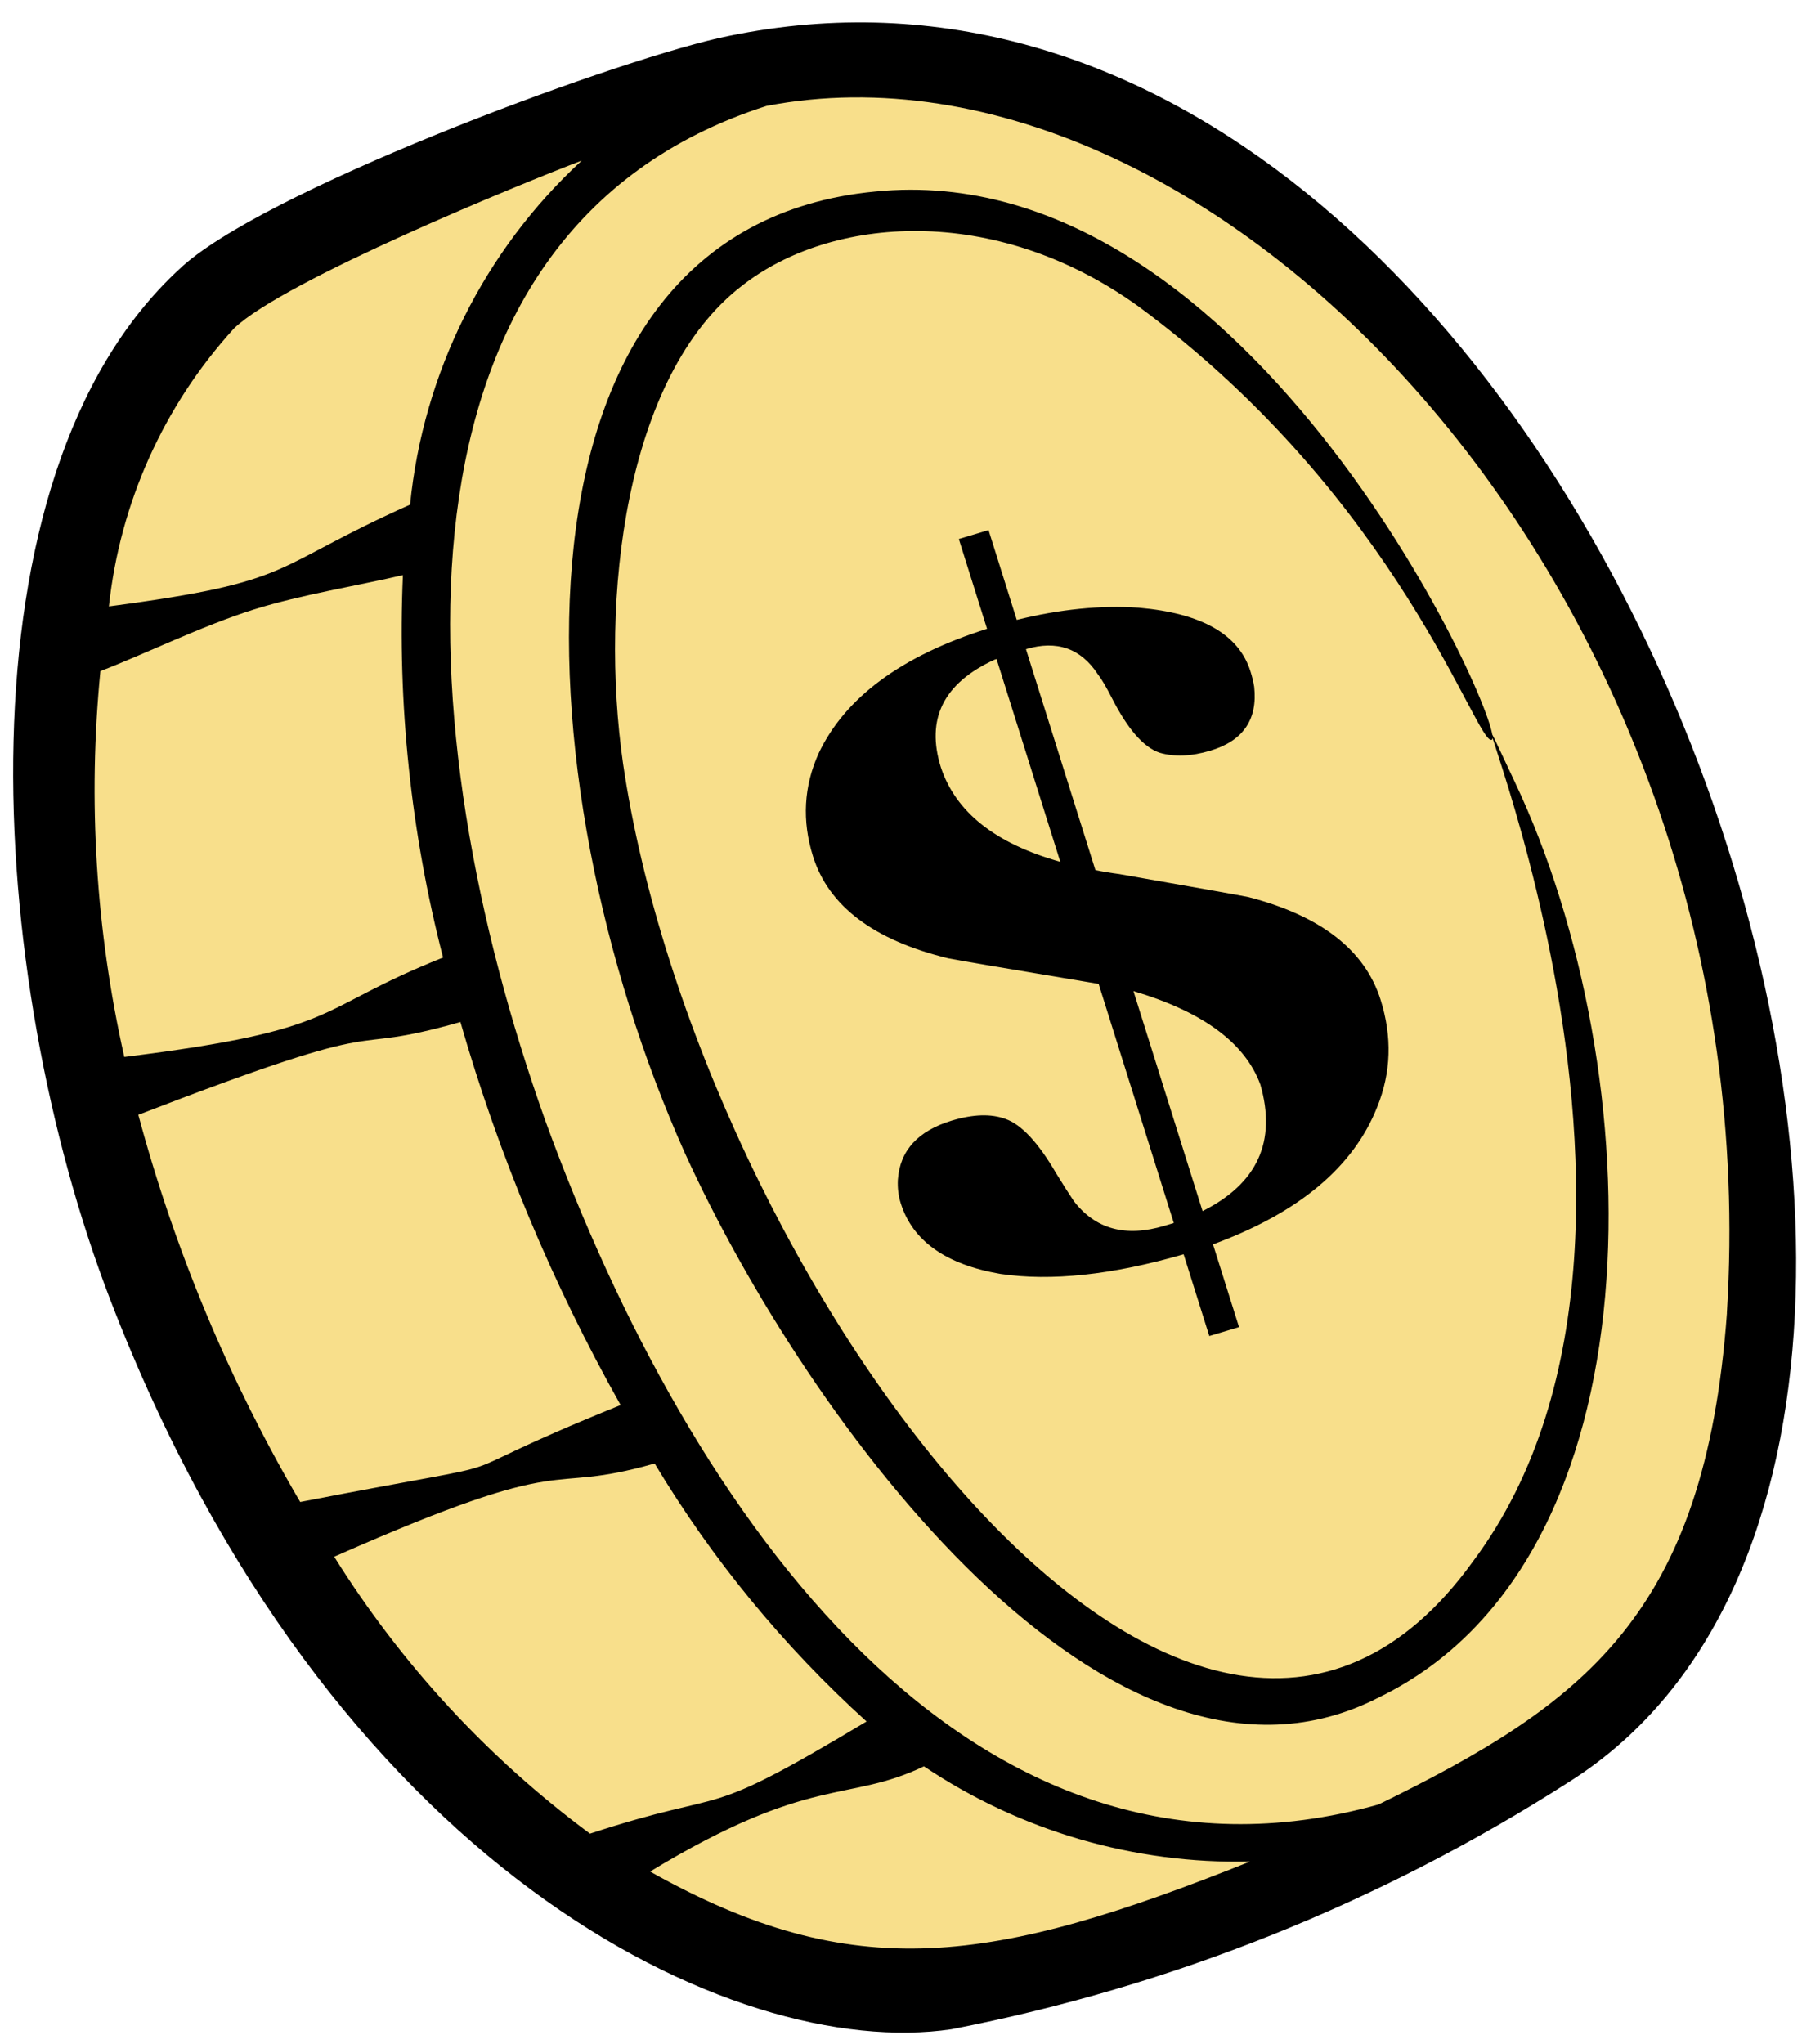
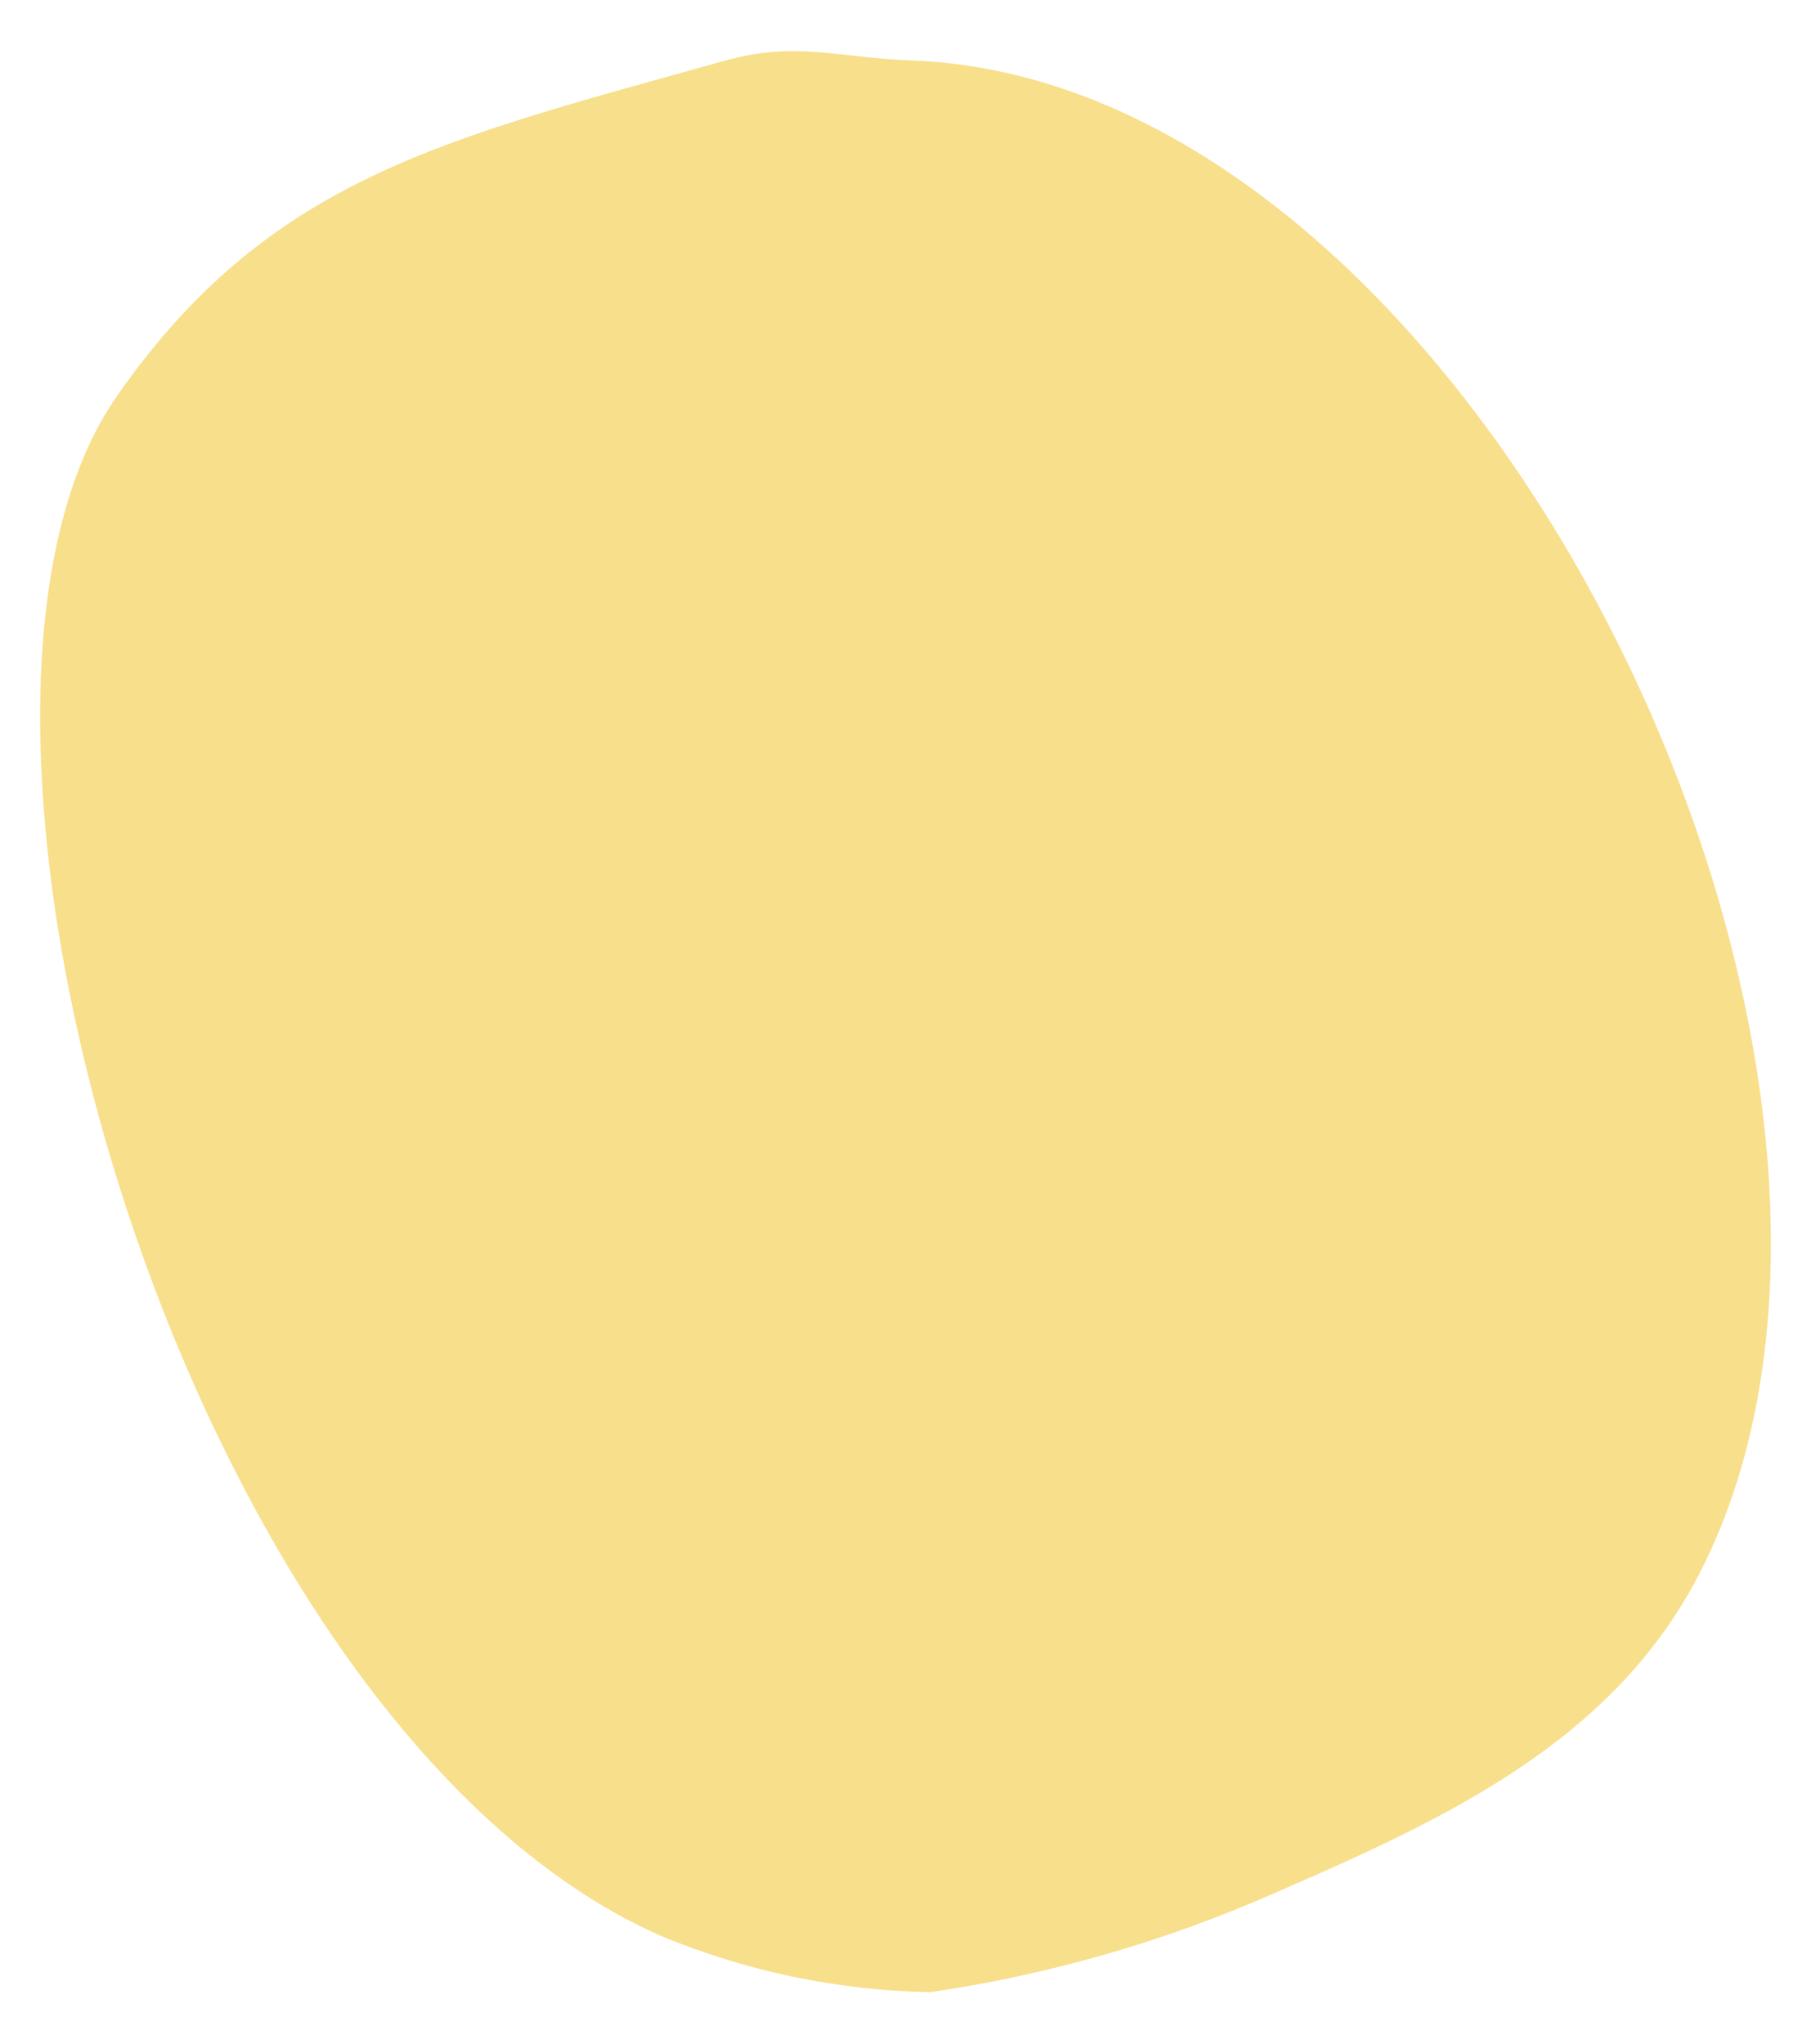
<svg xmlns="http://www.w3.org/2000/svg" width="78" height="88" viewBox="0 0 78 88" fill="none">
  <path d="M28.384 83.325C32.089 84.879 36.055 85.712 40.073 85.783C45.204 85.031 50.209 83.587 54.951 81.492C62.298 78.306 69.377 75.01 73.108 67.922C84.352 46.571 63.873 3.494 39.249 2.602C36.045 2.484 34.284 1.753 31.199 2.618C19.138 6.001 11.587 7.641 5.021 17.078C-4.566 30.843 7.864 74.166 28.384 83.325Z" fill="#F8DF8B" />
-   <path d="M30.96 1.638C25.935 2.788 11.148 8.308 7.716 11.597C-1.969 20.532 -0.633 41.998 4.756 55.987C14.165 80.431 31.57 88.764 40.979 87.38C50.446 85.544 59.48 81.926 67.597 76.719C91.814 61.387 67.726 -6.502 30.96 1.638ZM10.076 14.145C12.222 12.075 22.554 7.864 25.054 6.916C20.858 10.782 18.227 16.054 17.662 21.73C11.488 24.491 12.884 25.031 4.69 26.112C5.168 21.652 7.054 17.46 10.076 14.145ZM4.326 28.897C6.136 28.207 8.726 26.938 10.939 26.243C12.953 25.611 15.504 25.201 17.353 24.764C17.112 30.309 17.696 35.859 19.083 41.232C13.393 43.5 14.902 44.326 5.354 45.513C4.126 40.065 3.779 34.455 4.324 28.897H4.326ZM5.959 48.004C17.712 43.468 14.308 45.575 19.83 44.008C21.482 49.755 23.798 55.29 26.73 60.502C17.636 64.182 24.228 62.487 12.93 64.676C9.874 59.455 7.528 53.848 5.957 48.004H5.959ZM14.396 67.031C25.008 62.349 23.23 64.437 28.195 63.018C30.675 67.151 33.75 70.893 37.322 74.127C29.948 78.552 31.731 76.887 25.41 78.957C21.022 75.707 17.284 71.661 14.393 67.031H14.396ZM28 80.59C34.941 76.381 36.51 77.637 39.794 76.059C43.941 78.842 48.849 80.275 53.845 80.158C42.741 84.599 36.772 85.519 28 80.59ZM74.379 56.541C73.436 69.516 68.257 73.359 59.374 77.701C41.869 82.603 29.704 65.336 23.494 48.277C17.5 31.487 16.114 9.971 33.012 4.561C52.362 0.854 76.3 25.693 74.377 56.53L74.379 56.541Z" fill="black" />
-   <path d="M65.242 33.67C60.506 23.635 74.653 52.224 63.457 67.213C51.251 84.192 30.031 54.706 26.834 32.874C25.826 25.85 26.889 16.197 31.961 12.301C35.779 9.311 42.798 8.731 48.994 13.165C60.294 21.471 63.604 32.154 64.253 31.855C64.961 31.545 54.036 6.604 37.688 8.248C21.22 9.826 22.278 33.548 29.506 49.669C34.776 61.228 47.849 79.042 59.407 73.081C71.656 67.119 71.15 46.145 65.242 33.67Z" fill="black" />
-   <path d="M40.524 33.042C41.164 34.974 42.878 36.33 45.667 37.111L42.922 28.379C42.892 28.388 42.863 28.397 42.834 28.406C40.639 29.412 39.869 30.957 40.524 33.042ZM54.283 46.699C53.621 44.901 51.799 43.561 48.818 42.679L51.795 52.15C54.159 50.966 54.989 49.149 54.283 46.699ZM53.365 57.145L52.085 57.529L50.979 54.01C47.91 54.898 45.278 55.179 43.083 54.854C40.734 54.448 39.304 53.434 38.795 51.812C38.694 51.494 38.653 51.158 38.671 50.804C38.757 49.542 39.536 48.691 41.007 48.25C41.919 47.977 42.685 47.954 43.303 48.181C43.99 48.419 44.718 49.199 45.488 50.521C45.817 51.056 46.071 51.455 46.251 51.719C47.179 52.93 48.481 53.285 50.158 52.782L50.556 52.663L47.319 42.368C47.115 42.334 46.877 42.294 46.606 42.248C43.14 41.67 41.218 41.343 40.84 41.266C37.632 40.484 35.691 39.021 35.017 36.878C34.535 35.343 34.616 33.861 35.262 32.432C36.406 30.029 38.823 28.244 42.512 27.076L41.297 23.21L42.577 22.826L43.792 26.693C45.644 26.233 47.392 26.058 49.036 26.168C51.749 26.401 53.356 27.314 53.857 28.907C53.93 29.139 53.983 29.36 54.018 29.572C54.172 30.983 53.543 31.901 52.13 32.324C51.306 32.571 50.575 32.599 49.936 32.41C49.249 32.172 48.57 31.393 47.898 30.074C47.645 29.579 47.439 29.229 47.278 29.024C46.542 27.913 45.512 27.556 44.188 27.953L47.179 37.466C47.489 37.532 47.829 37.589 48.198 37.636C51.537 38.221 53.396 38.552 53.774 38.629C56.894 39.437 58.79 40.913 59.464 43.056C59.965 44.649 59.916 46.185 59.318 47.663C58.297 50.25 55.939 52.224 52.245 53.583L53.365 57.145Z" fill="black" />
</svg>